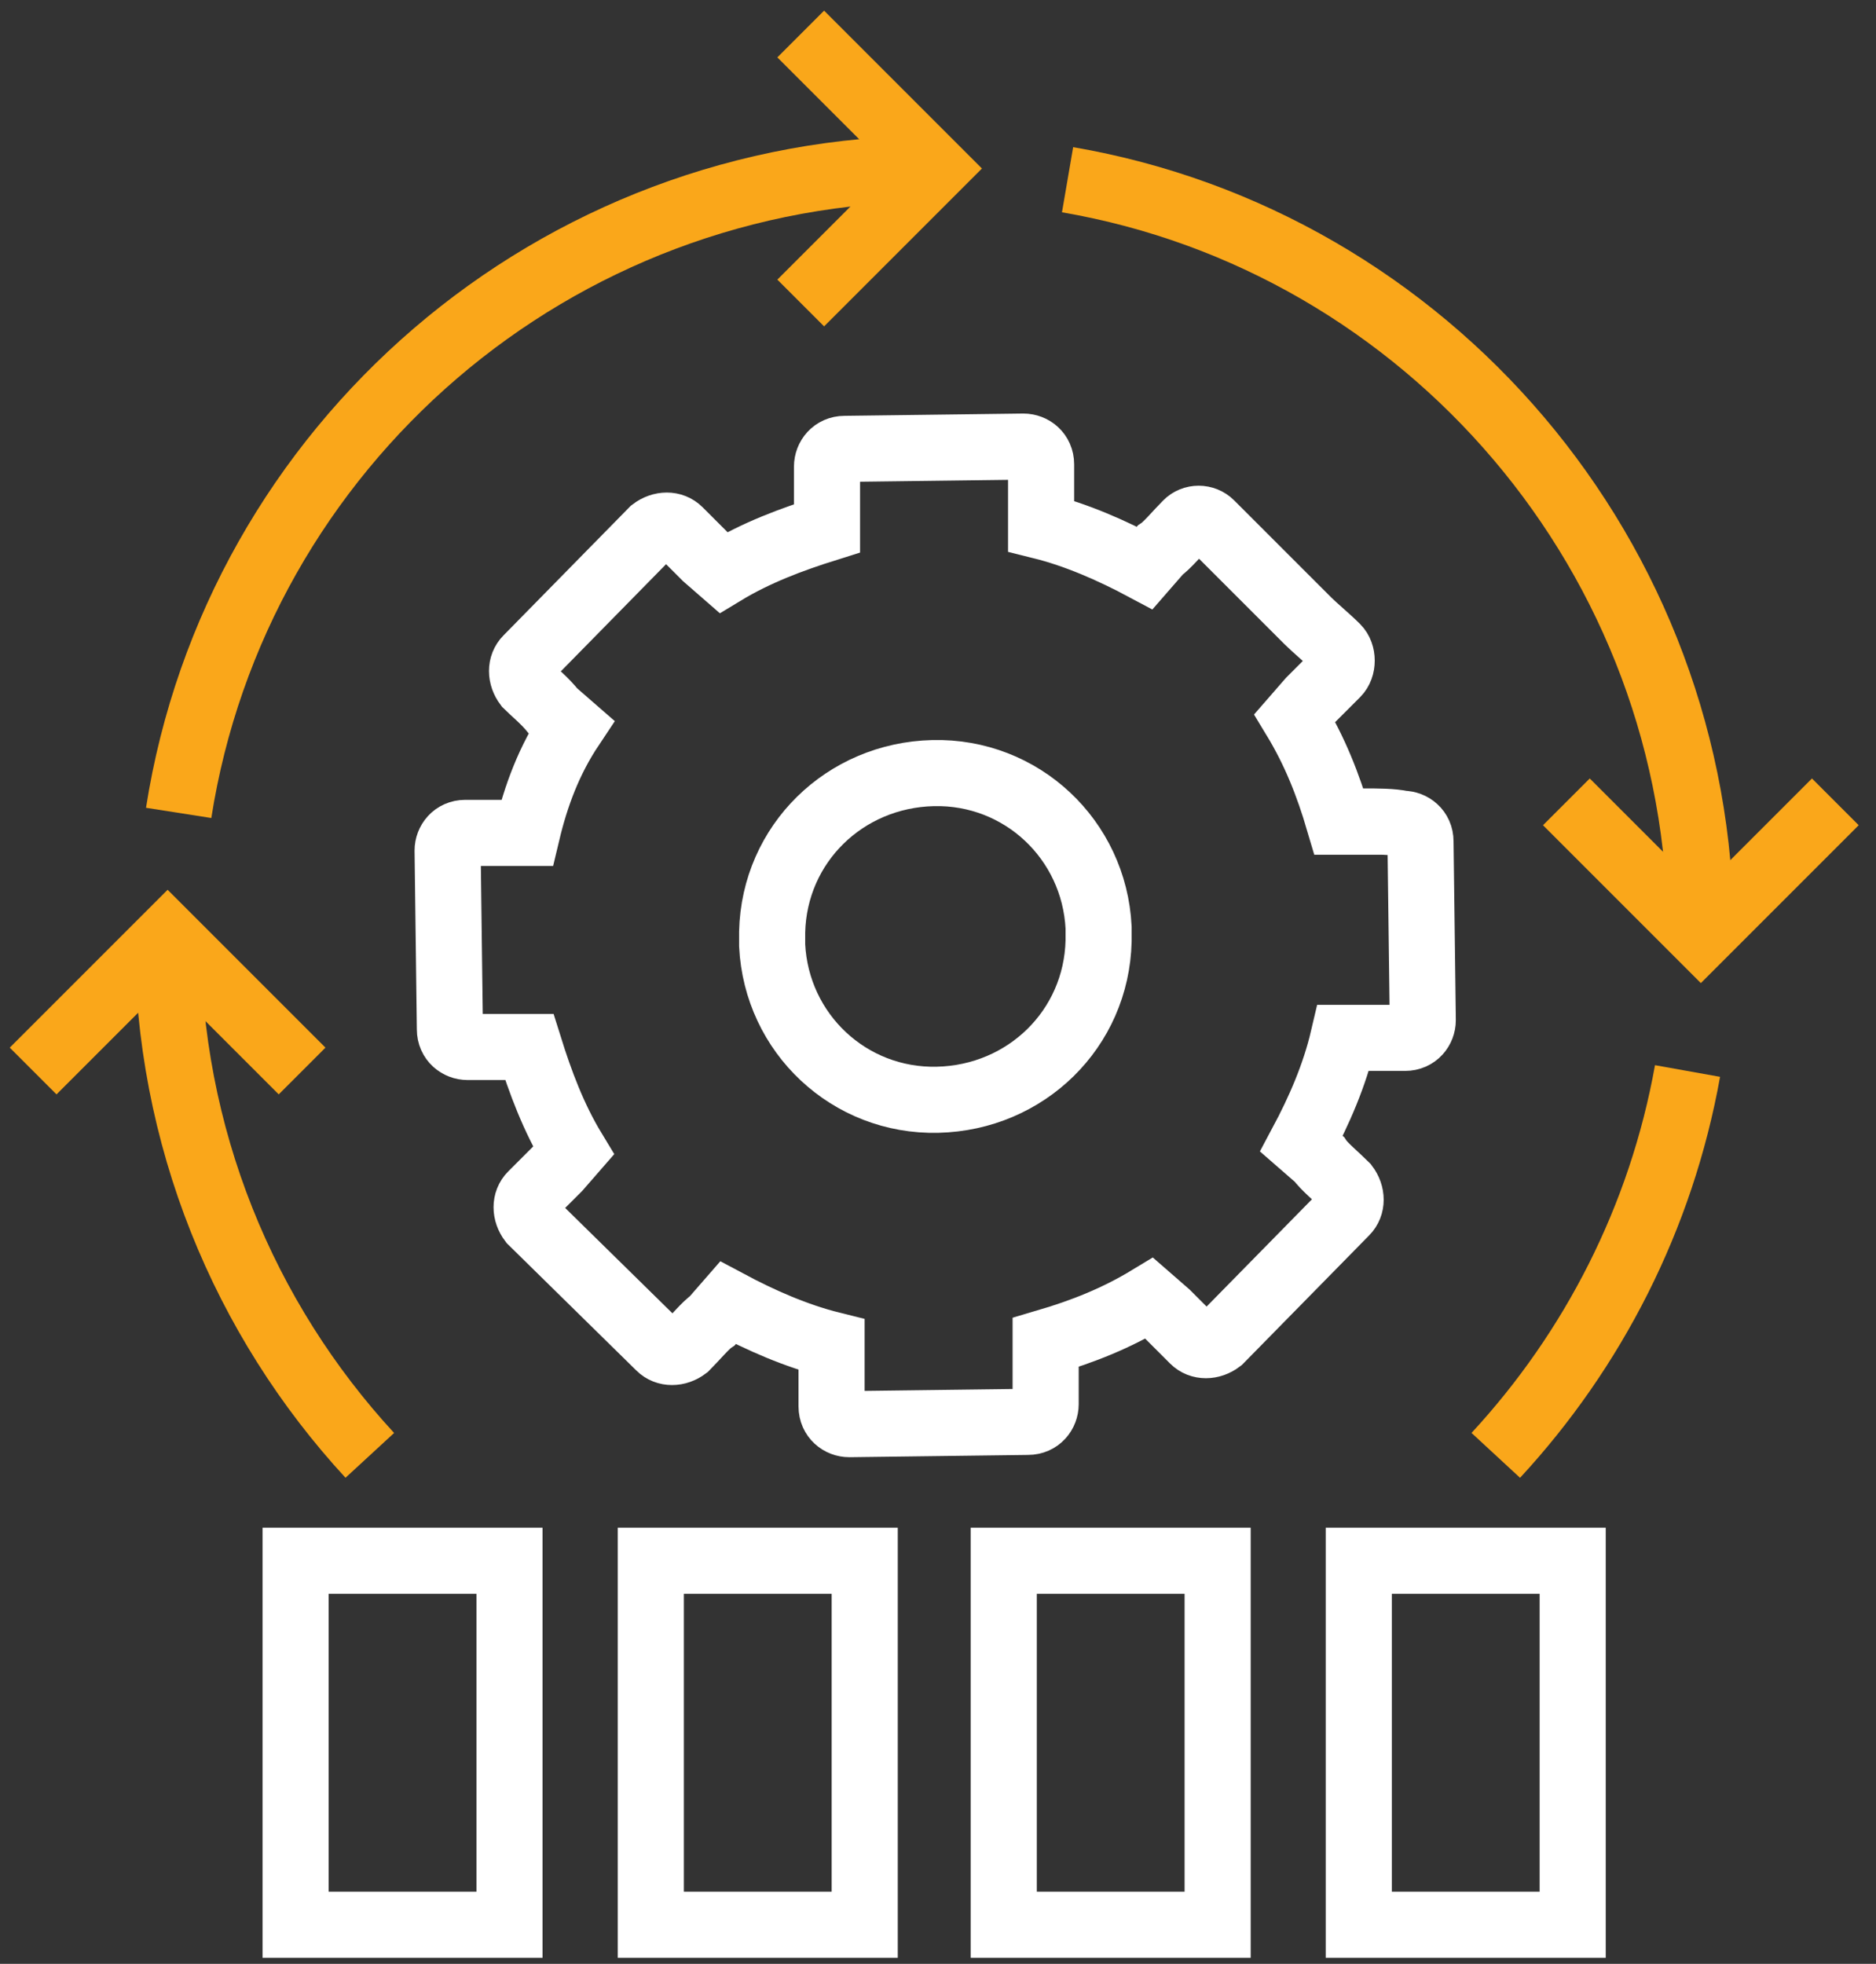
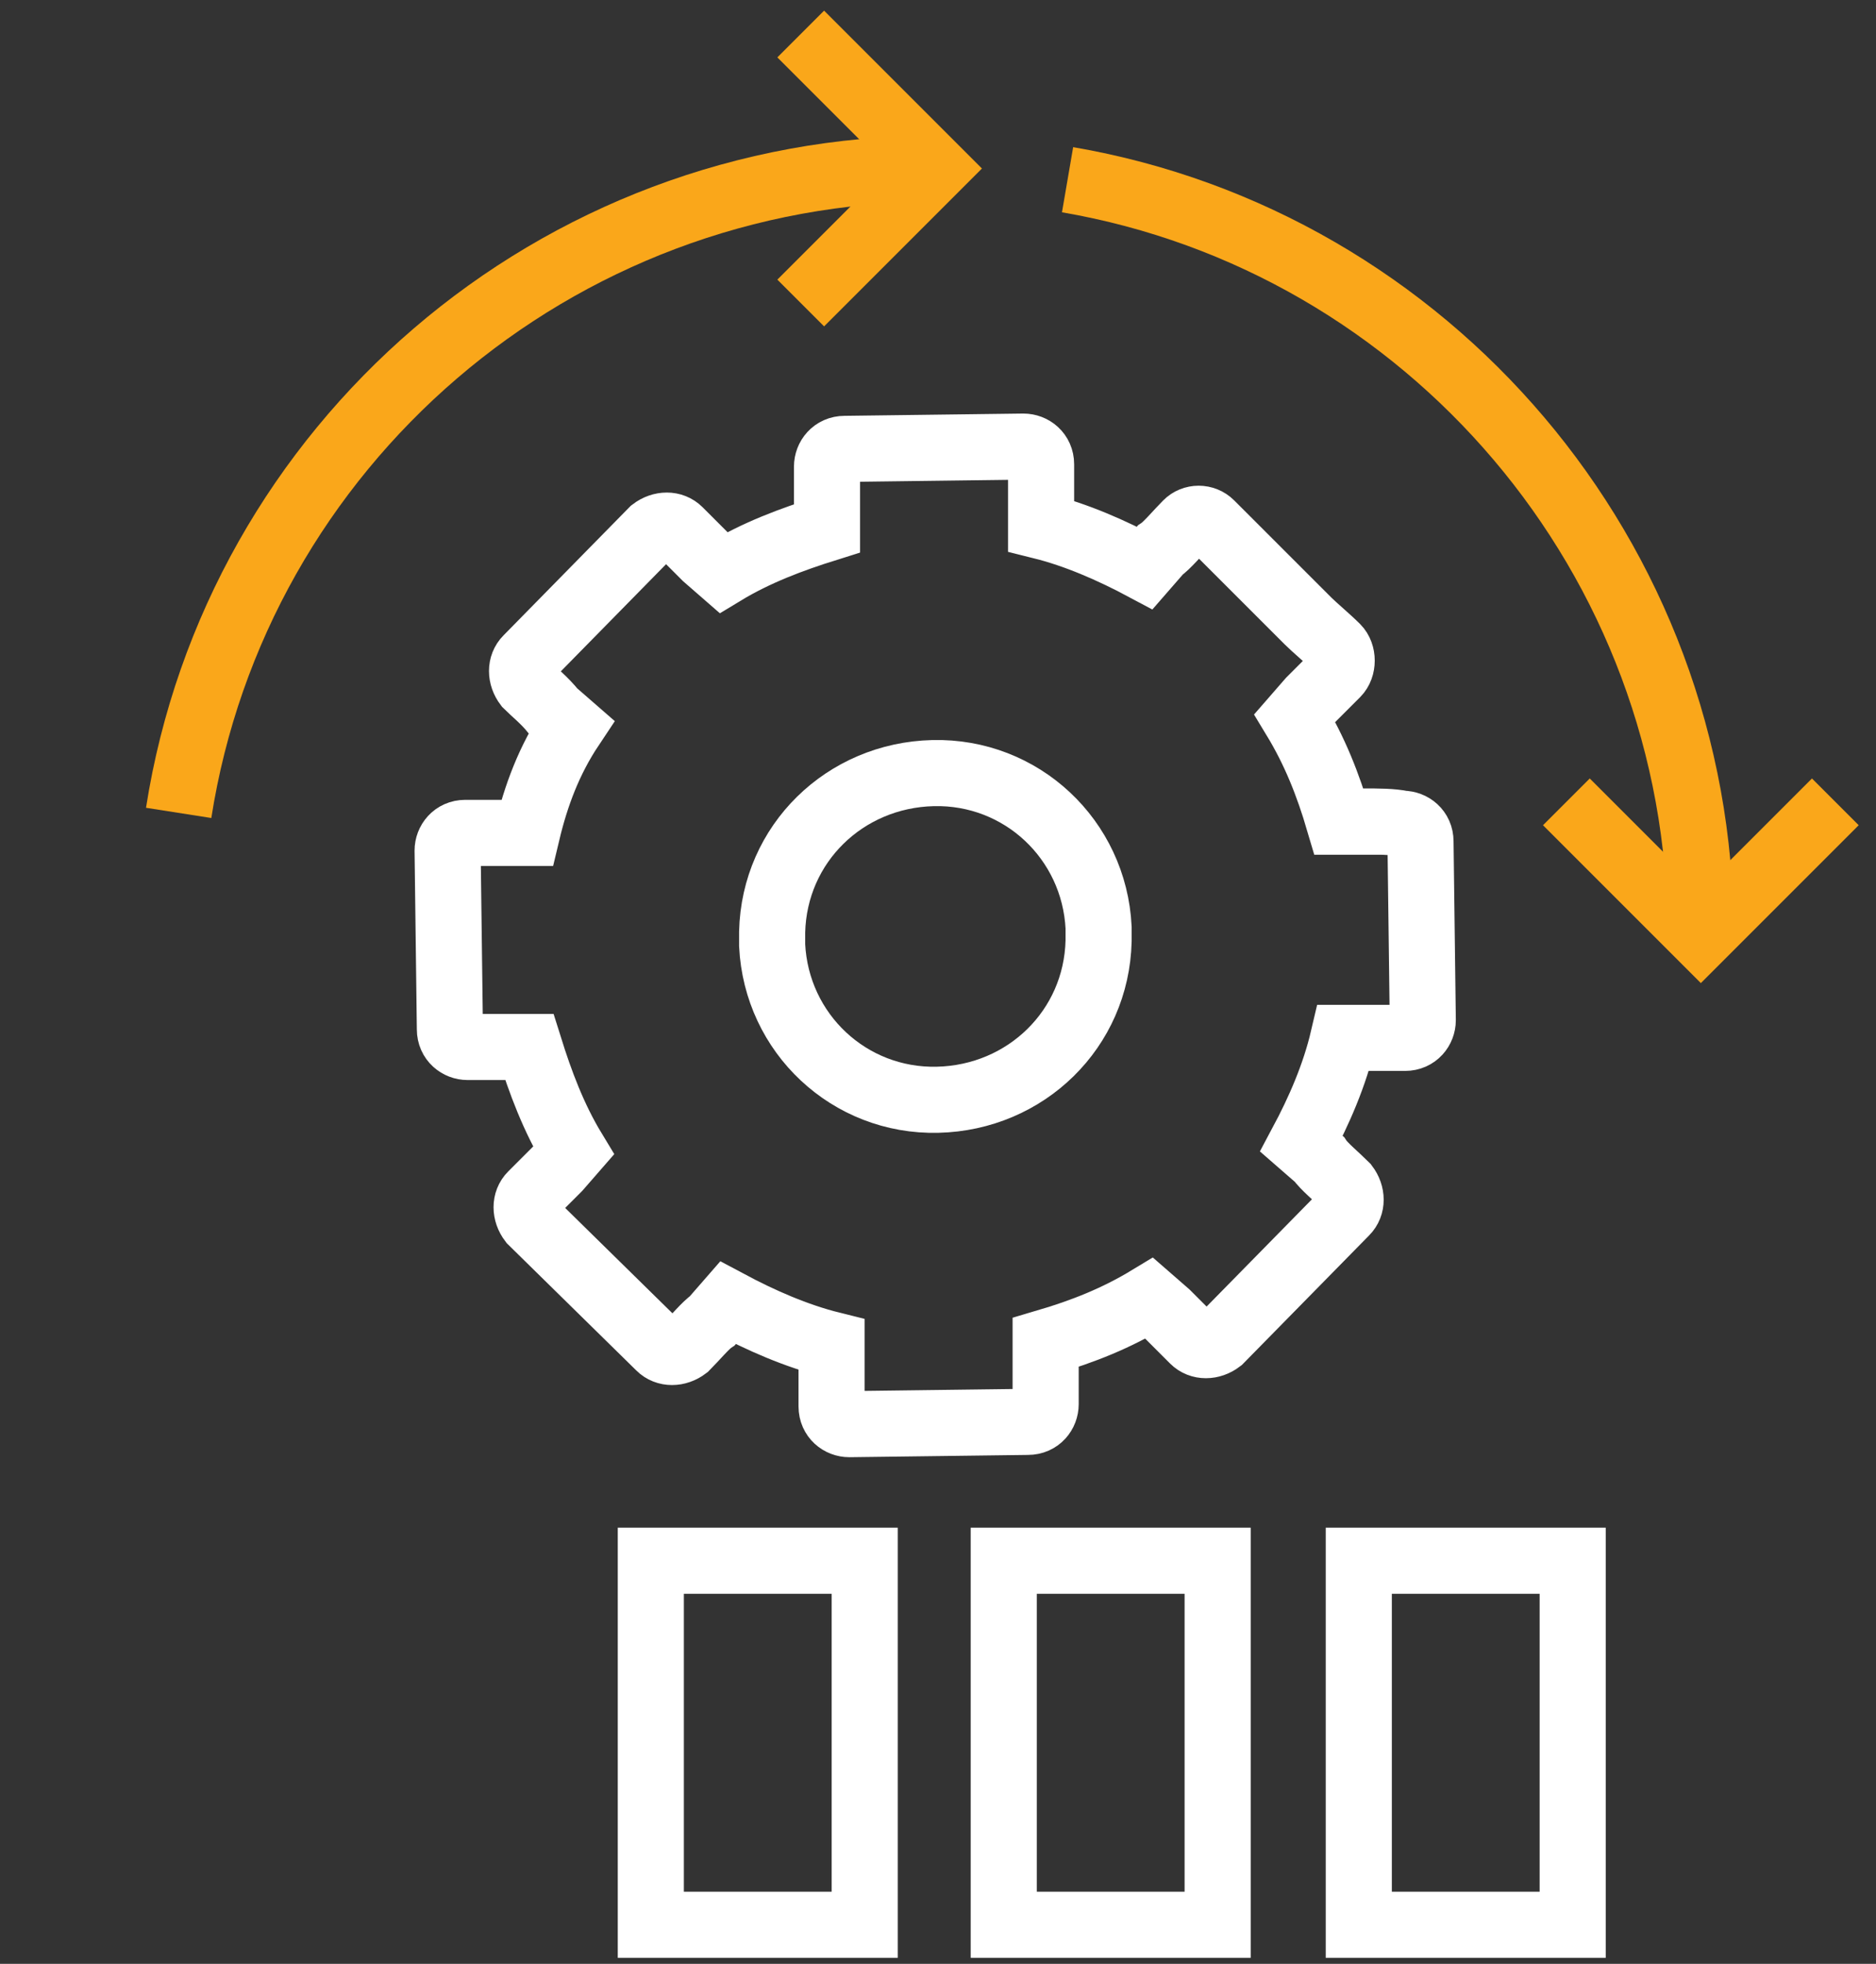
<svg xmlns="http://www.w3.org/2000/svg" width="107" height="112" viewBox="0 0 107 112" fill="none">
  <rect x="0" y="0" width="107" height="112" fill="#333333" stroke="none" />
  <path d="M77.75 46.86H76.37C75.74 44.72 74.99 42.83 73.85 40.95L74.73 39.94C75.11 39.56 75.74 38.93 76.24 38.43C76.62 38.05 76.62 37.3 76.24 36.92C75.74 36.42 74.98 35.79 74.6 35.41L69.06 29.87C68.68 29.49 68.05 29.49 67.68 29.87C67.18 30.37 66.55 31.13 66.17 31.38L65.29 32.39C63.4 31.38 61.39 30.5 59.38 30V26.48C59.38 25.85 58.88 25.47 58.37 25.47L48.18 25.6C47.55 25.6 47.17 26.1 47.17 26.61V30.13C45.16 30.76 43.14 31.51 41.26 32.65L40.25 31.77C39.62 31.14 39.12 30.64 38.74 30.26C38.36 29.88 37.73 29.88 37.23 30.26L30.06 37.56C29.68 37.94 29.68 38.57 30.06 39.07C30.44 39.45 31.07 39.95 31.57 40.58L32.58 41.46C31.32 43.35 30.57 45.36 30.06 47.5H26.54C25.91 47.5 25.53 48 25.53 48.51L25.66 58.7C25.66 59.33 26.16 59.71 26.67 59.71H30.19C30.82 61.72 31.57 63.74 32.71 65.62L31.83 66.63C31.45 67.01 30.82 67.64 30.32 68.14C29.94 68.52 29.94 69.15 30.32 69.65L37.62 76.82C38 77.2 38.63 77.2 39.13 76.82C39.63 76.32 40.26 75.56 40.64 75.31L41.52 74.3C43.41 75.31 45.42 76.19 47.43 76.69V80.21C47.43 80.84 47.93 81.22 48.44 81.22L58.63 81.09C59.26 81.09 59.64 80.59 59.64 80.08V76.56C61.78 75.93 63.67 75.18 65.55 74.04L66.56 74.92L68.07 76.43C68.45 76.81 69.08 76.81 69.58 76.43L76.75 69.13C77.13 68.75 77.13 68.12 76.75 67.62C76.25 67.12 75.49 66.49 75.24 66.11L74.23 65.23C75.24 63.34 76.12 61.33 76.62 59.19H80.14C80.77 59.19 81.15 58.69 81.15 58.18L81.02 47.99C81.02 47.36 80.52 46.98 80.01 46.98C79.38 46.85 78.63 46.85 77.75 46.85V46.86Z" stroke="white" stroke-width="3.77" />
  <path d="M62.66 53.53V52.9C62.41 47.87 58.26 43.97 53.22 44.09C48.18 44.21 44.16 48.12 44.04 53.15V53.53V53.91C44.29 58.94 48.44 62.84 53.48 62.72C58.52 62.6 62.54 58.69 62.66 53.66V53.53Z" stroke="white" stroke-width="3.77" />
-   <path d="M96.25 61.08C94.753 69.44 90.865 76.996 85.314 83M9.56 53.4C9.56 64.835 13.928 75.226 21.092 83" stroke="#FAA71A" stroke-width="3.77" />
  <path d="M60.89 10.25C81.4 13.77 97 31.76 97 53.28" stroke="#FAA71A" stroke-width="3.77" />
  <path d="M10.19 46.36C13.46 25.47 31.58 9.62 53.35 9.62" stroke="#FAA71A" stroke-width="3.77" />
  <path d="M45.67 1.94L53.34 9.61L45.67 17.28" stroke="#FAA71A" stroke-width="3.77" />
  <path d="M104.68 45.73L97.01 53.4L89.34 45.73" stroke="#FAA71A" stroke-width="3.77" />
-   <path d="M1.89 61.08L9.56 53.41L17.23 61.08" stroke="#FAA71A" stroke-width="3.77" />
  <path d="M57.25 109.77H69.45V89.01H57.25V109.77Z" stroke="white" stroke-width="3.77" />
  <path d="M49.32 109.77H37.12V89.01H49.32V109.77Z" stroke="white" stroke-width="3.77" />
  <path d="M77.5 109.77H89.7V89.01H77.5V109.77Z" stroke="white" stroke-width="3.77" />
-   <path d="M16.86 109.77H29.06V89.01H16.86V109.77Z" stroke="white" stroke-width="3.77" />
</svg>